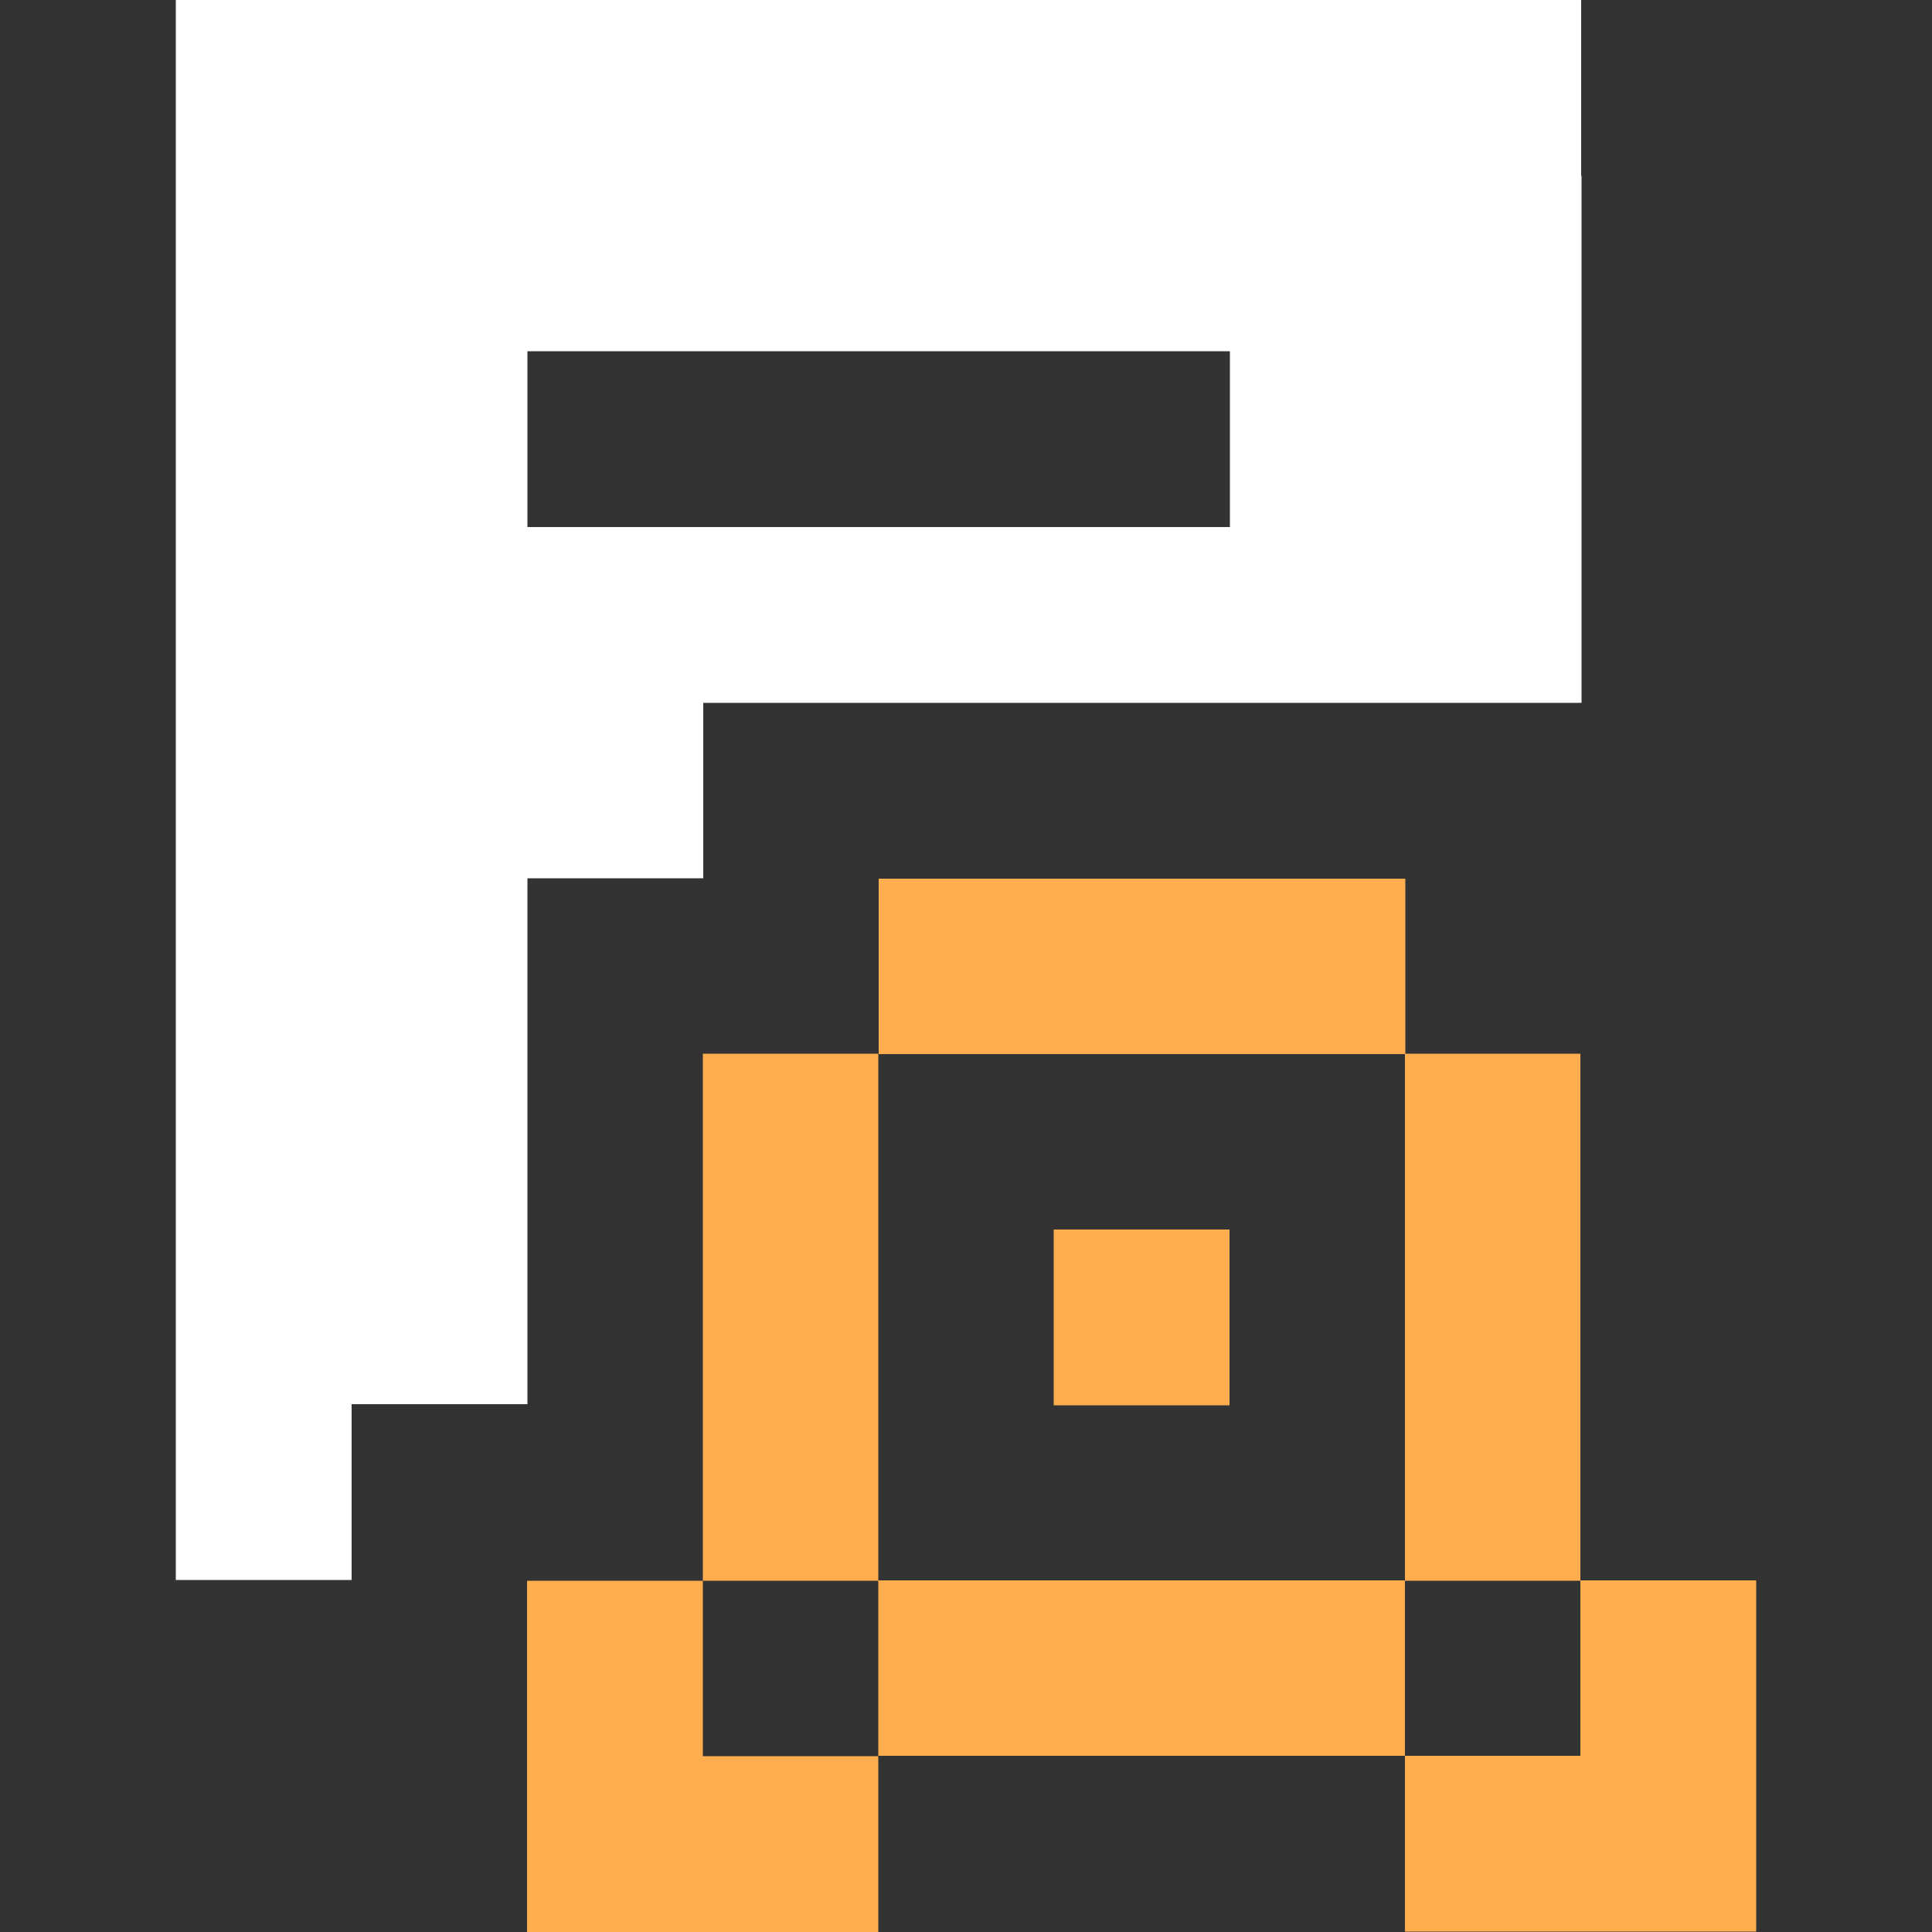
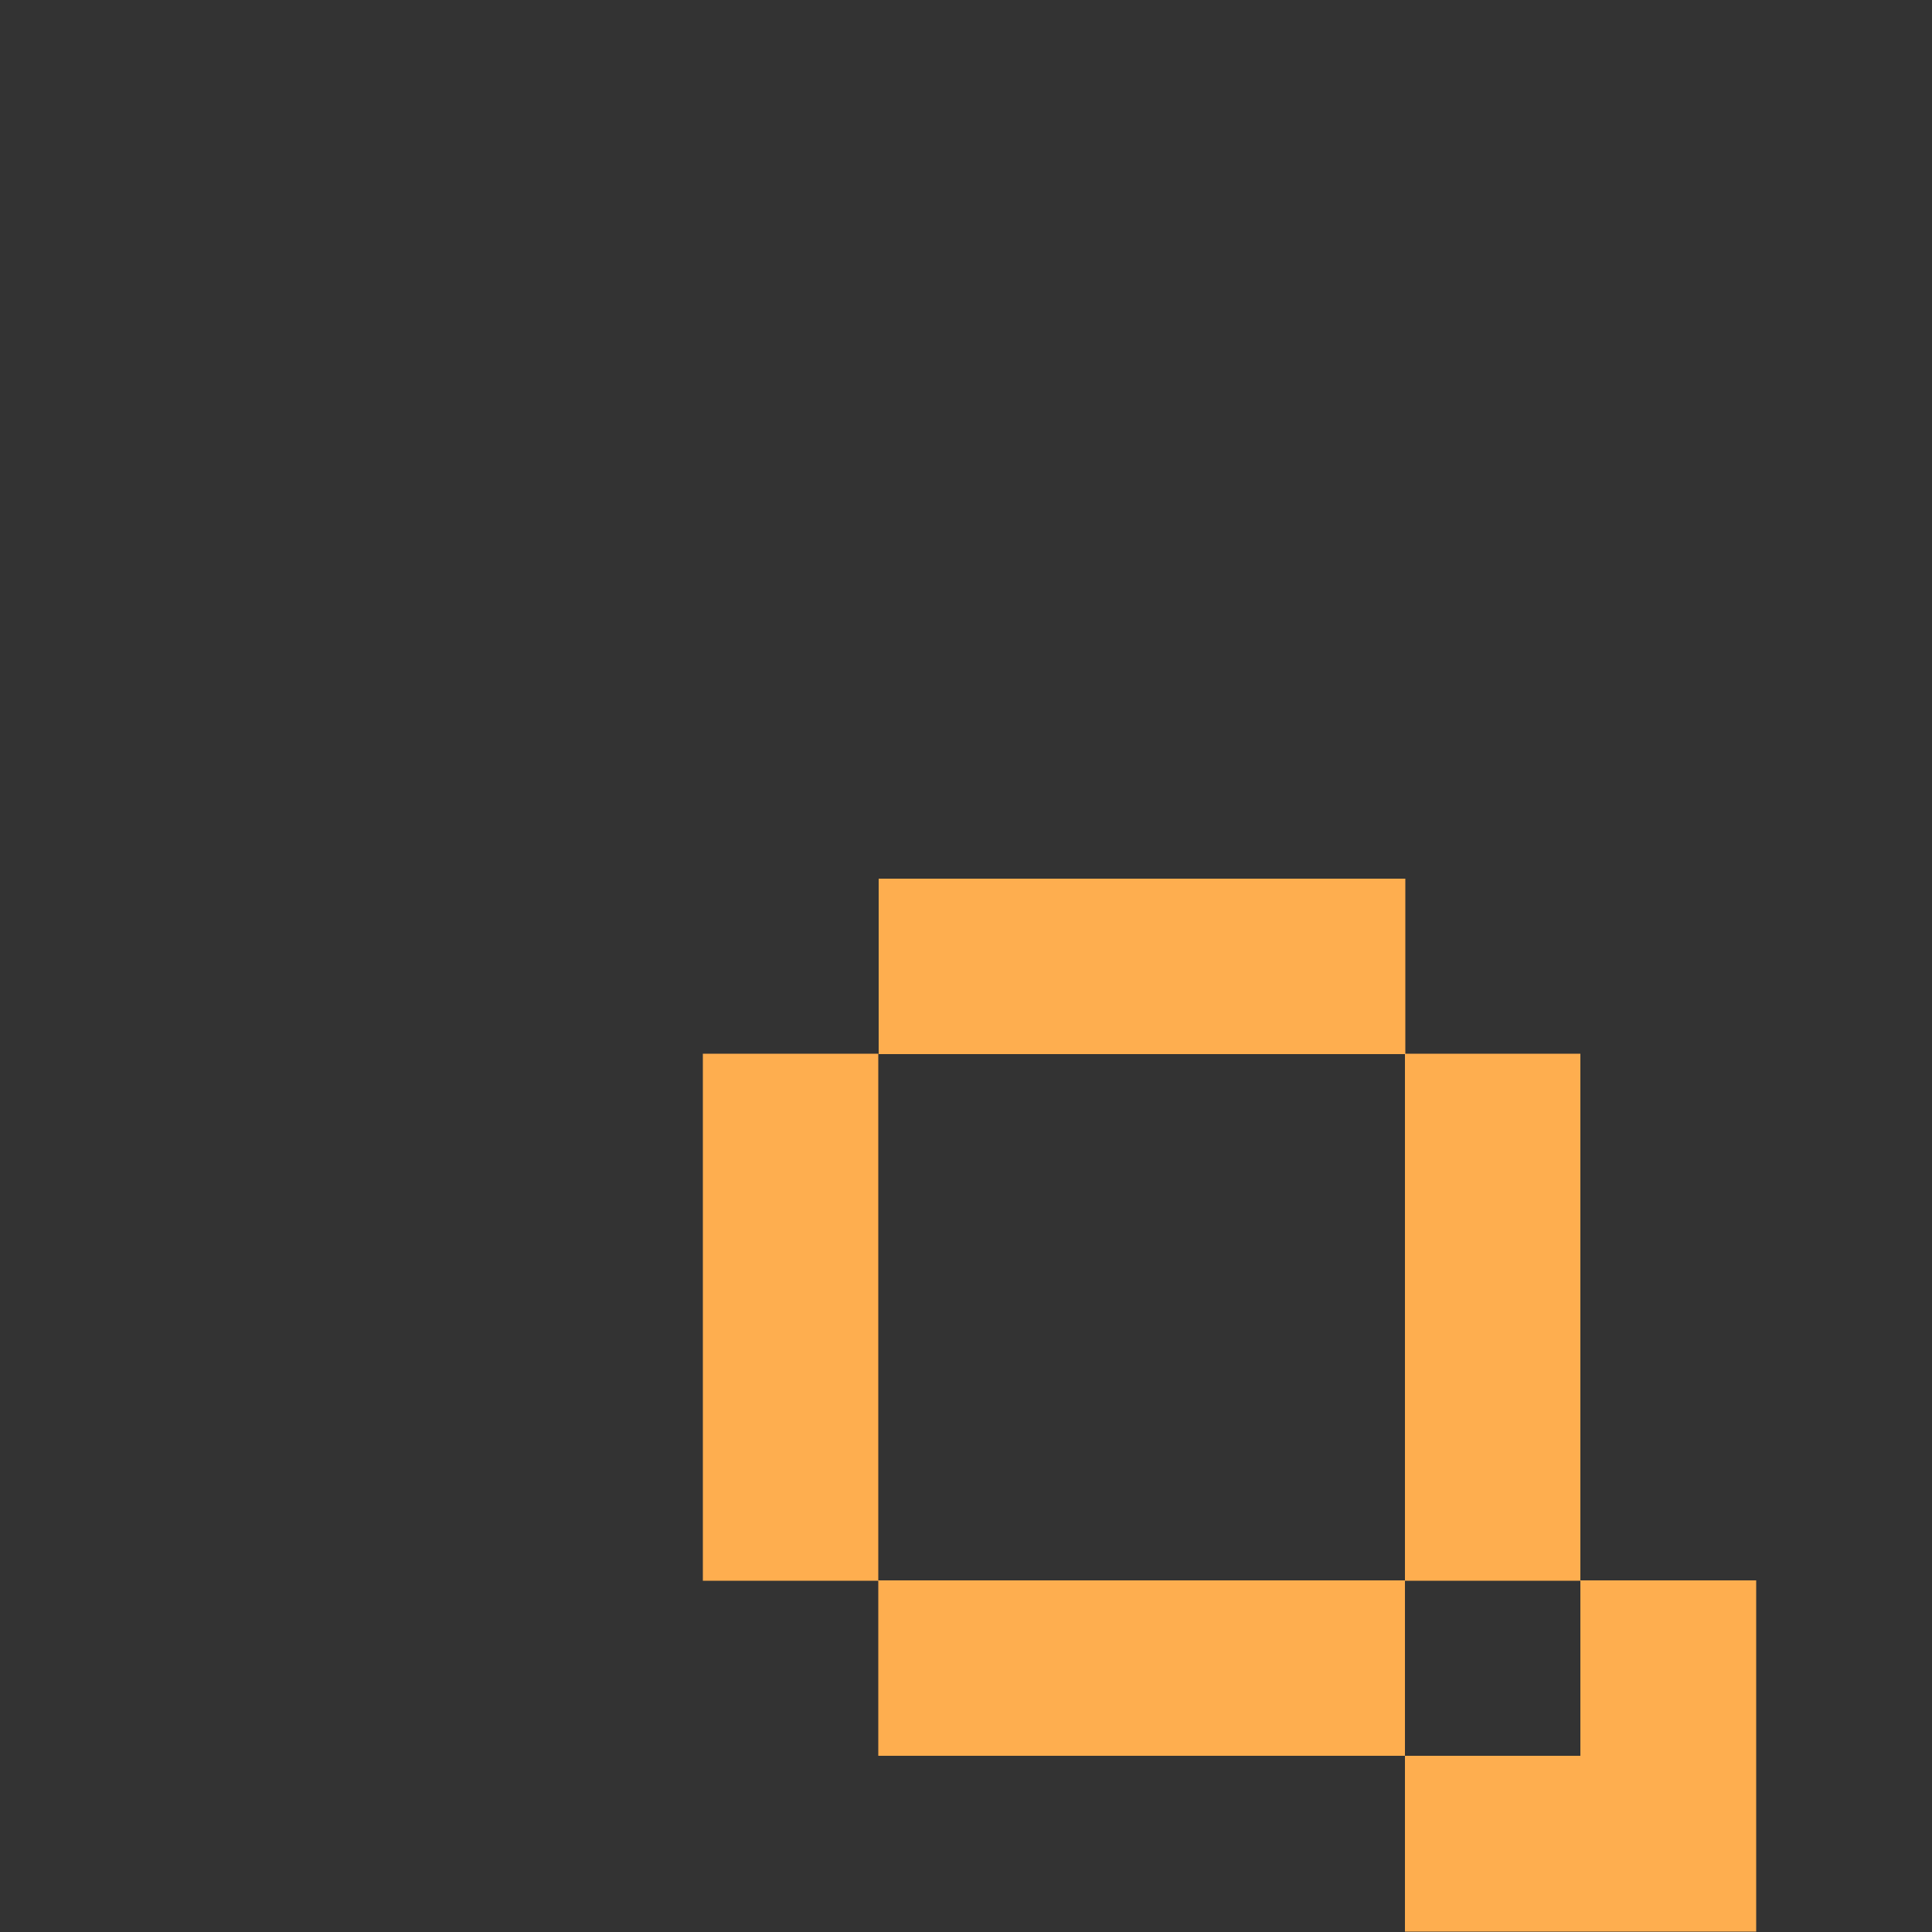
<svg xmlns="http://www.w3.org/2000/svg" version="1.1" viewBox="0 0 500 500">
  <rect x="0" y="0" width="500" height="500" fill="#333333" stroke="none" />
  <defs>
    <style> .cls-1 { fill: #fff; } .cls-2 { fill: #feae4f; } </style>
  </defs>
  <g>
    <g id="_Слой_1" data-name="Слой_1">
      <g>
-         <rect class="cls-2" x="272.7" y="318.2" width="45.5" height="45.5" />
-         <path class="cls-1" d="M409.2,45.5V0H45.5v45.5h0v227.2h0v45.3h0v90.9h45.5v-45.5h45.5v-45.3h0v-45.3h0v-45.5h45.5v-45.4h227.3V45.5h0ZM318.3,136.4h-181.8v-45.5h181.8v45.5Z" />
-         <polygon class="cls-2" points="136.4 454.5 136.4 500 181.9 500 227.3 500 227.3 454.5 181.9 454.5 181.9 409.1 136.4 409.1 136.4 454.5" />
        <polygon class="cls-2" points="409 409 409 363.6 409 318.2 409 272.7 363.7 272.7 363.7 227.4 318.2 227.4 272.9 227.4 272.7 227.4 227.4 227.4 227.4 272.8 272.7 272.8 272.9 272.8 318.2 272.8 363.6 272.8 363.6 318.2 363.6 363.6 363.6 409 318.1 409 272.8 409 272.7 409 227.3 409 227.3 363.6 227.3 318.2 227.3 272.7 181.9 272.7 181.9 318.2 181.9 363.6 181.9 409.1 227.3 409.1 227.3 454.4 272.7 454.4 272.8 454.4 318.1 454.4 363.6 454.4 363.6 409.1 409 409.1 409 454.4 363.6 454.4 363.6 499.9 409 499.9 454.5 499.9 454.5 454.4 454.5 409 409 409" />
      </g>
    </g>
  </g>
</svg>